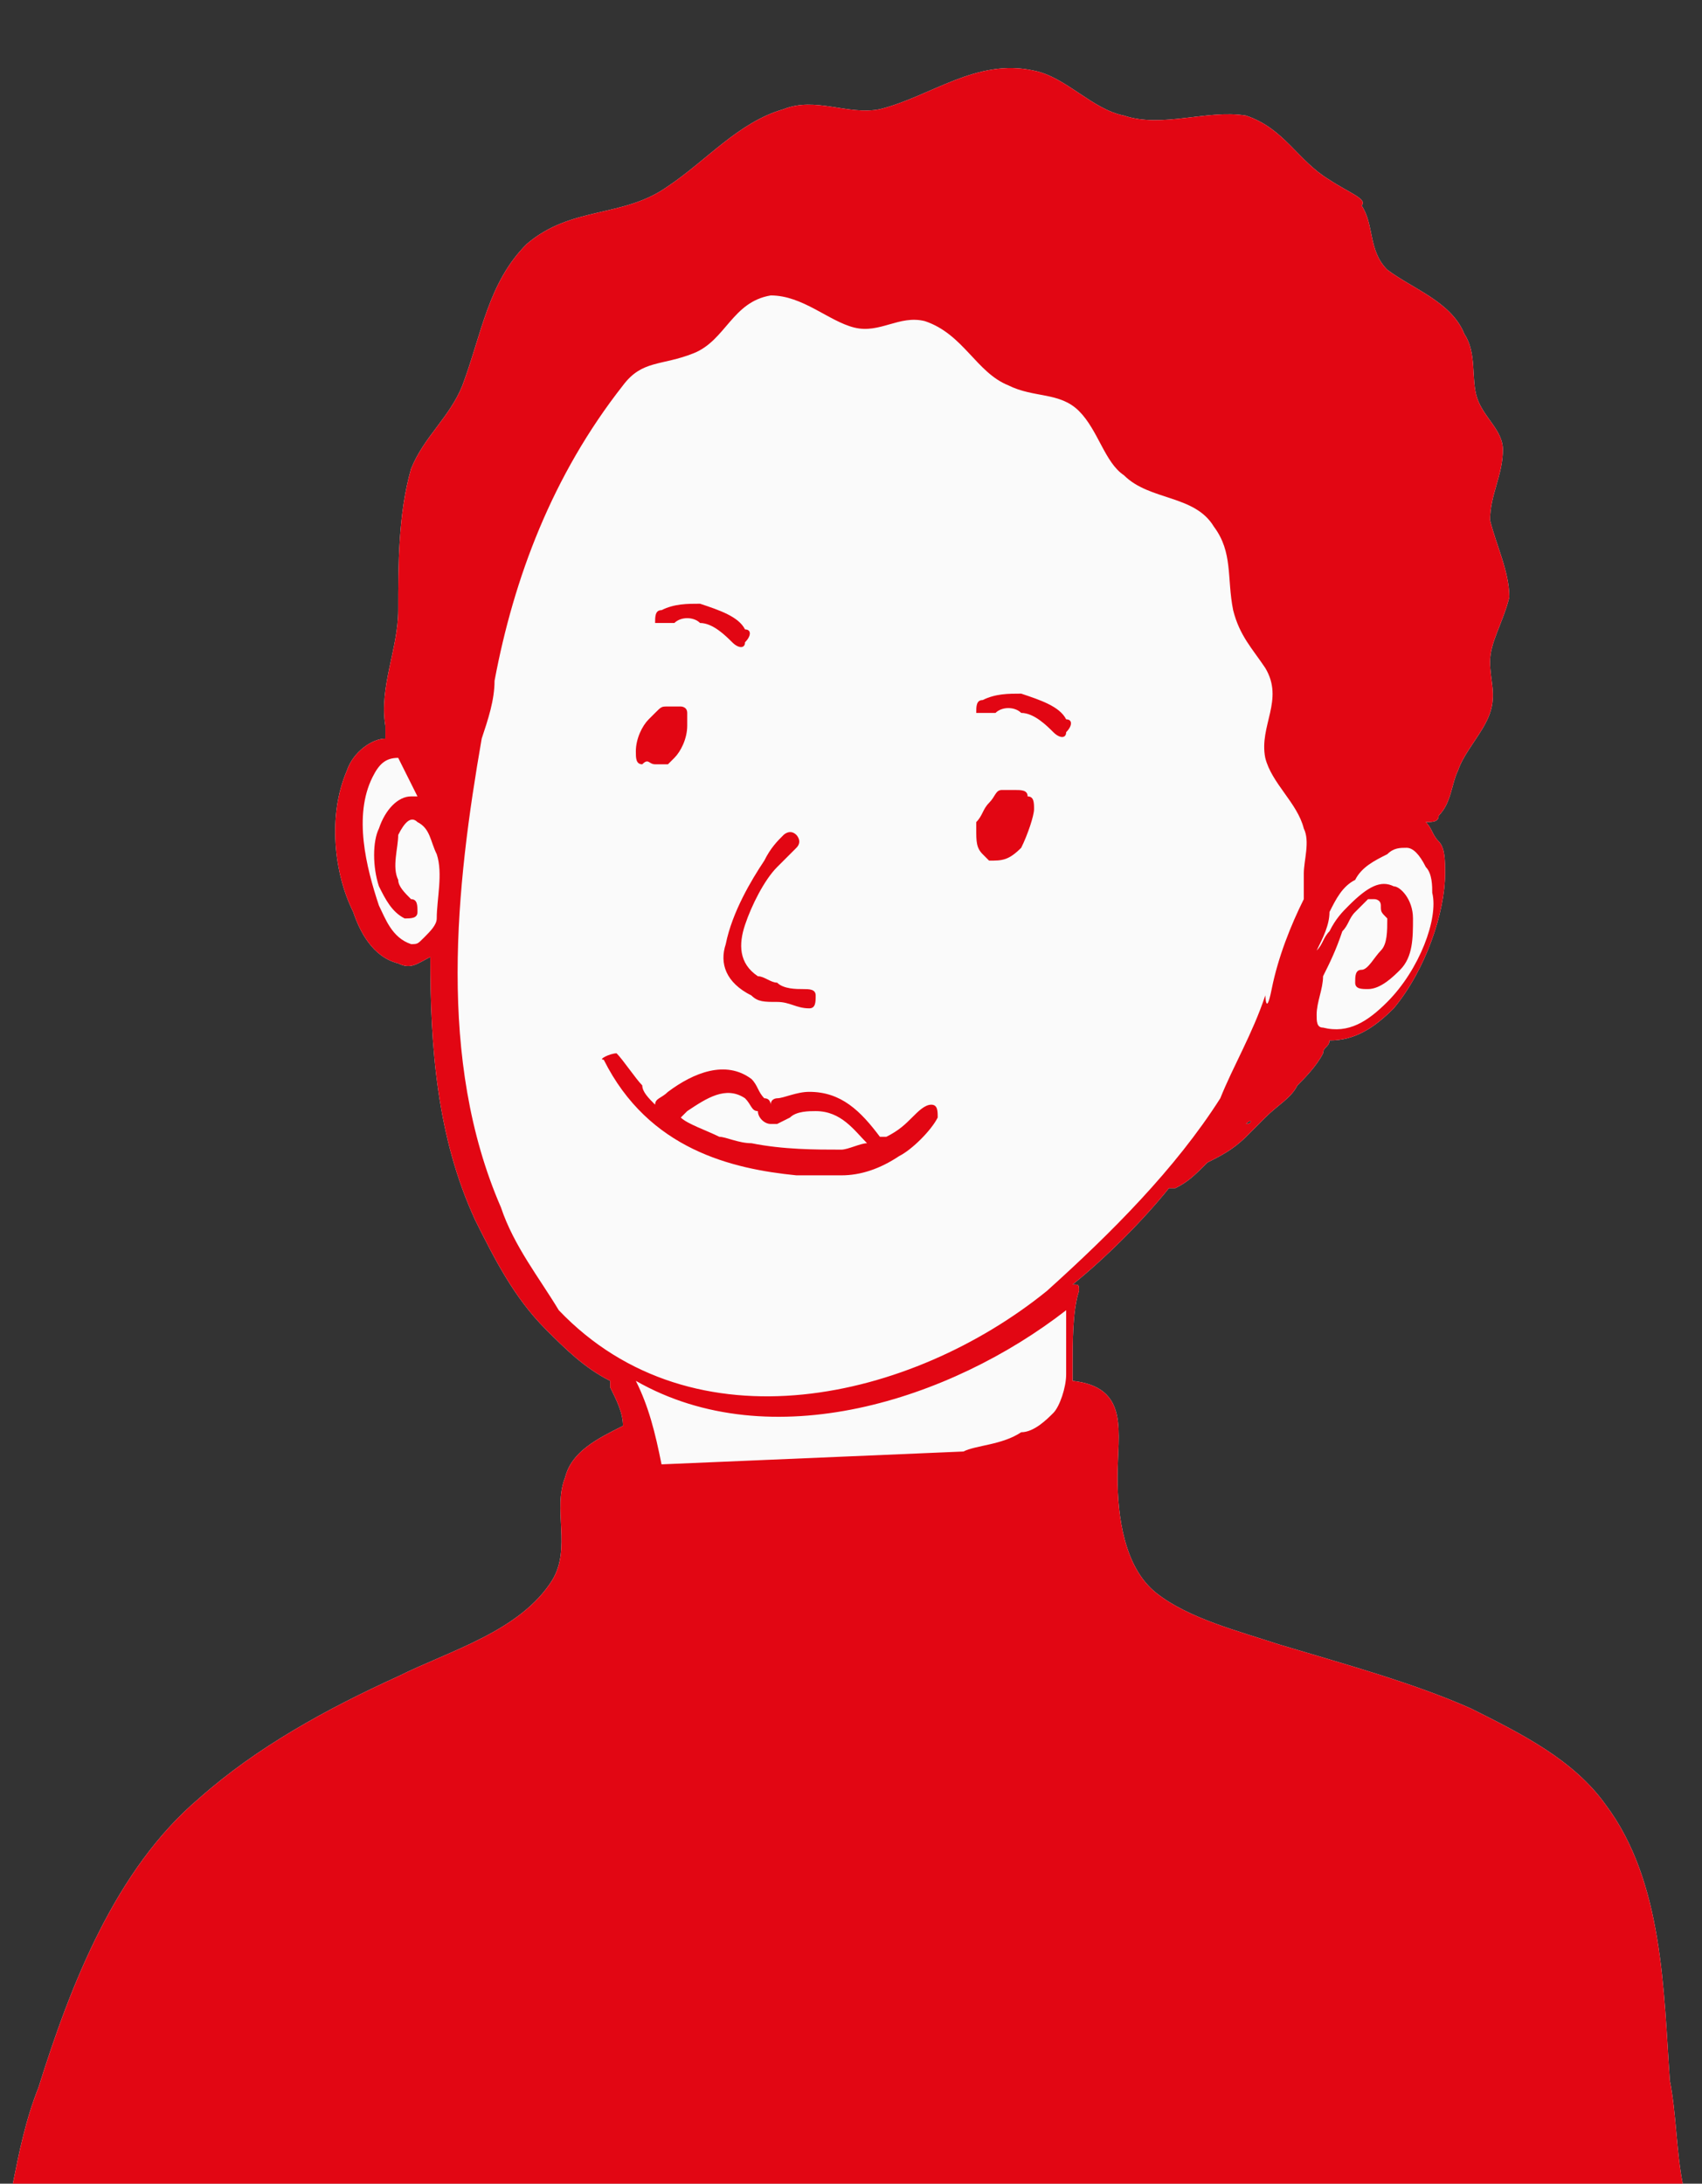
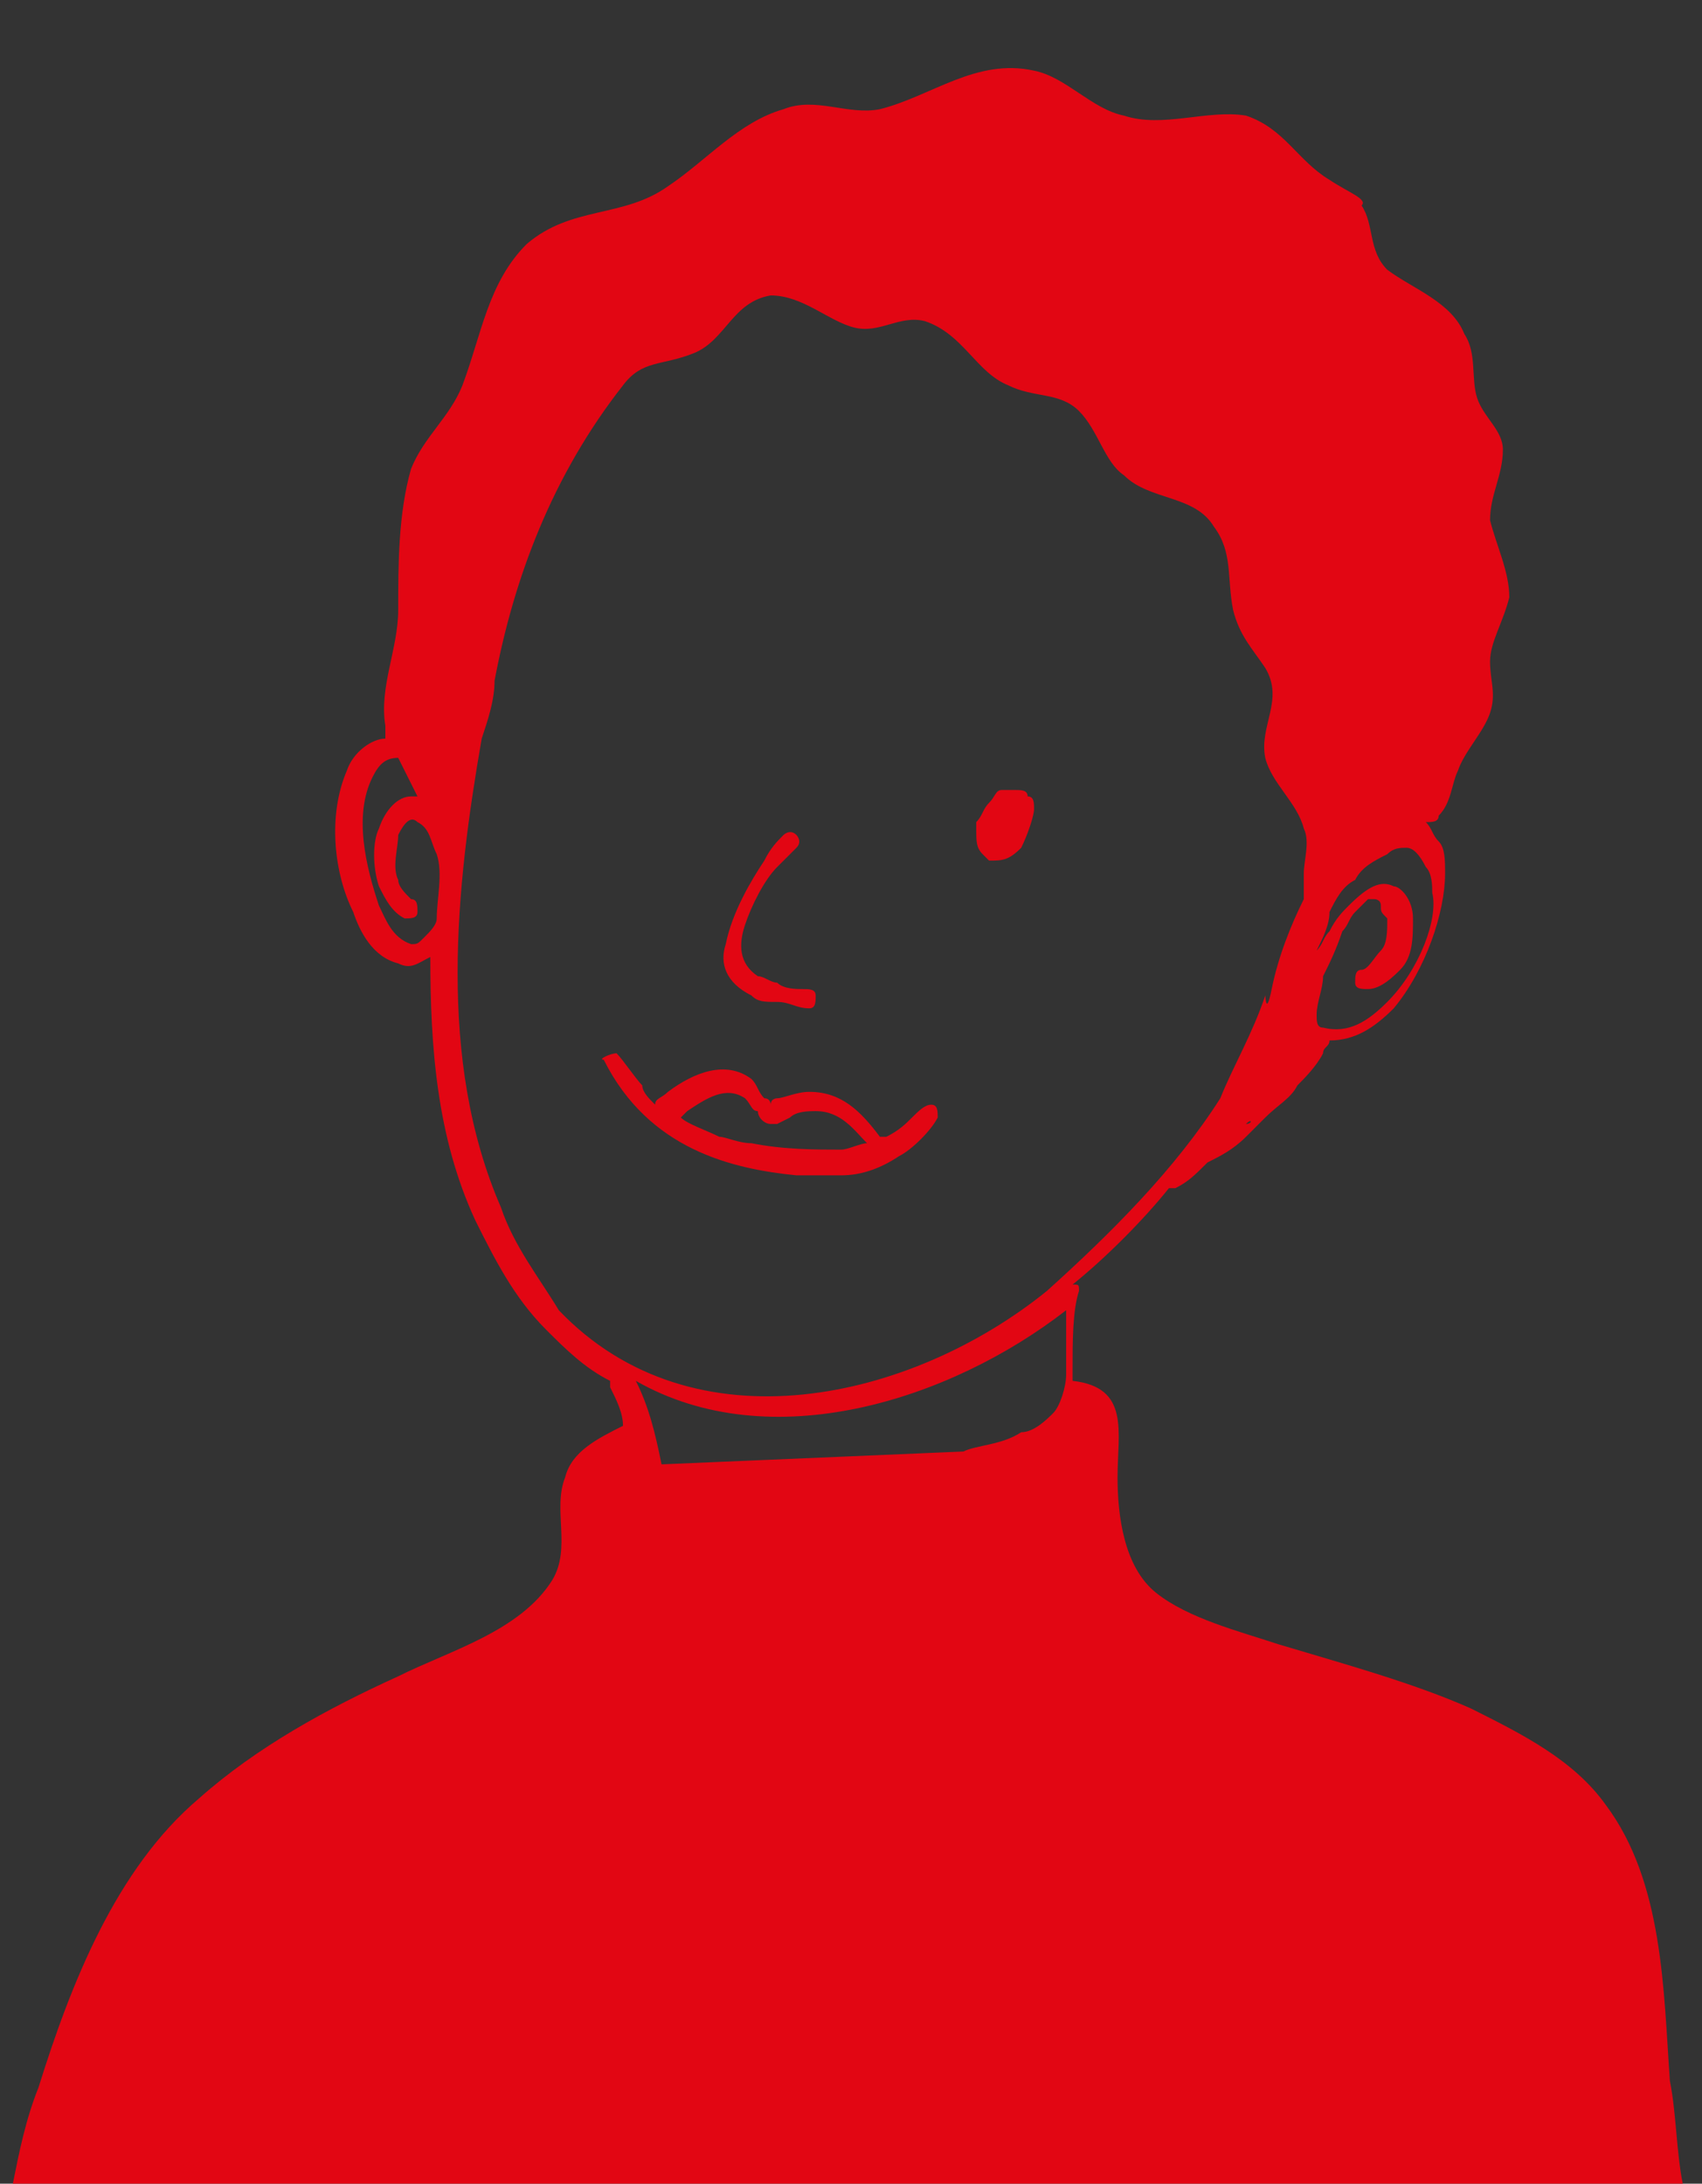
<svg xmlns="http://www.w3.org/2000/svg" enable-background="new 0 0 26.5 34" viewBox="0 0 26.5 34">
  <rect x="0" y="0" width="26.5" height="34" fill="#333333" stroke="none" />
  <g clip-rule="evenodd" fill-rule="evenodd">
-     <path d="m26.2 34c-.1-.5-.1-1.1-.2-1.6-.1-1.4-.1-3.1-1-4.3-.5-.7-1.3-1.1-2.1-1.5-.9-.4-2-.7-3-1-.6-.2-1.4-.4-1.9-.8s-.6-1.2-.6-1.8c0-.7.2-1.4-.7-1.5 0-.1 0-.1 0-.2 0-.4 0-.9.1-1.2 0-.1 0-.1-.1-.1.5-.4 1.1-1 1.5-1.5h.1c.2-.1.3-.2.5-.4.2-.1.4-.2.6-.4l.3-.3c.2-.2.4-.3.5-.5.1-.1.3-.3.4-.5 0-.1.1-.1.1-.2.4 0 .7-.2 1-.5.5-.6.8-1.5.8-2.1 0-.2 0-.4-.1-.5s-.1-.2-.2-.3c.1 0 .2 0 .2-.1.2-.2.2-.5.3-.7.1-.3.4-.6.5-.9s0-.5 0-.8.2-.6.3-1c0-.4-.2-.8-.3-1.2 0-.4.2-.7.2-1.1 0-.3-.3-.5-.4-.8s0-.7-.2-1c-.2-.5-.8-.7-1.2-1-.3-.3-.2-.7-.4-1 .1-.1-.2-.2-.5-.4-.5-.3-.7-.8-1.3-1-.6-.1-1.3.2-1.9 0-.5-.1-.9-.6-1.4-.7-.9-.2-1.6.4-2.4.6-.5.1-1-.2-1.5 0-.7.2-1.2.8-1.8 1.2-.7.5-1.5.3-2.2.9-.6.6-.7 1.4-1 2.2-.2.5-.6.8-.8 1.3-.2.7-.2 1.5-.2 2.2 0 .6-.3 1.2-.2 1.8v.2c-.2 0-.5.2-.6.5-.3.7-.2 1.6.1 2.2.1.3.3.7.7.8.2.1.3 0 .5-.1 0 1.4.1 2.8.7 4.1.3.6.6 1.2 1.1 1.7.3.3.6.6 1 .8v.1c.1.2.2.4.2.6-.4.2-.8.4-.9.8-.2.5.1 1.1-.2 1.6-.5.8-1.6 1.1-2.4 1.5-1.1.5-2.2 1.1-3.1 1.9-1.3 1.1-2 2.9-2.5 4.5-.2.5-.3 1-.4 1.5zm-6.8-16.5c.1-.1.1 0 0 0z" fill="#fafafa" />
    <g fill="#e20613">
      <path d="m11.7 15.5c.1.1.2.1.4.1s.3.1.5.1c.1 0 .1-.1.1-.2s-.1-.1-.2-.1-.3 0-.4-.1c-.1 0-.2-.1-.3-.1-.3-.2-.3-.5-.2-.8s.3-.7.5-.9l.3-.3c.1-.1 0-.2 0-.2-.1-.1-.2 0-.2 0-.1.1-.2.2-.3.4-.2.3-.5.8-.6 1.3-.1.3 0 .6.4.8z" />
-       <path d="m10.2 11.9h.2l.1-.1c.1-.1.2-.3.2-.5 0-.1 0-.2 0-.2 0-.1-.1-.1-.1-.1-.1 0-.1 0-.2 0s-.1 0-.2.1l-.1.1c-.1.1-.2.3-.2.5 0 .1 0 .2.1.2.1-.1.1 0 .2 0z" />
      <path d="m15.4 13.4c.1 0 .1 0 0 0 .2 0 .3 0 .5-.2.1-.2.2-.5.2-.6s0-.2-.1-.2c0-.1-.1-.1-.2-.1s-.2 0-.2 0c-.1 0-.1.1-.2.2s-.1.2-.2.3v.1c0 .2 0 .3.1.4 0 0 .1.1.1.1z" />
-       <path d="m10.5 9.7c.1-.1.3-.1.4 0 .2 0 .4.2.5.3s.2.1.2 0c.1-.1.1-.2 0-.2-.1-.2-.4-.3-.7-.4-.2 0-.4 0-.6.1-.1 0-.1.1-.1.2z" />
      <path d="m12.4 18.3h.6.1c.3 0 .6-.1.9-.3.2-.1.5-.4.6-.6 0-.1 0-.2-.1-.2s-.2.1-.3.2-.2.2-.4.3h-.1c-.3-.4-.6-.7-1.1-.7-.2 0-.4.1-.5.1 0 0-.1 0-.1.1 0 0 0-.1-.1-.1-.1-.1-.1-.2-.2-.3-.4-.3-.9-.1-1.3.2-.1.1-.2.1-.2.2-.1-.1-.2-.2-.2-.3-.1-.1-.3-.4-.4-.5-.1 0-.3.1-.2.1.7 1.4 2 1.7 3 1.8zm-1.2-.6c-.2-.1-.5-.2-.6-.3l.1-.1c.3-.2.6-.4.9-.2.1.1.1.2.2.2 0 .1.1.2.2.2h.1l.2-.1c.1-.1.3-.1.4-.1.4 0 .6.3.8.5-.1 0-.3.1-.4.1-.4 0-.9 0-1.4-.1-.2 0-.4-.1-.5-.1z" />
-       <path d="m15.5 11.1c.1-.1.3-.1.4 0 .2 0 .4.2.5.3s.2.1.2 0c.1-.1.1-.2 0-.2-.1-.2-.4-.3-.7-.4-.2 0-.4 0-.6.1-.1 0-.1.1-.1.2z" />
      <path d="m26.2 34c-.1-.5-.1-1.1-.2-1.6-.1-1.4-.1-3.1-1-4.3-.5-.7-1.3-1.1-2.1-1.5-.9-.4-2-.7-3-1-.6-.2-1.4-.4-1.9-.8s-.6-1.2-.6-1.8c0-.7.2-1.4-.7-1.5 0-.1 0-.1 0-.2 0-.4 0-.9.1-1.2 0-.1 0-.1-.1-.1.5-.4 1.1-1 1.5-1.5h.1c.2-.1.3-.2.5-.4.2-.1.4-.2.6-.4l.3-.3c.2-.2.4-.3.5-.5.1-.1.3-.3.4-.5 0-.1.1-.1.1-.2.4 0 .7-.2 1-.5.5-.6.8-1.5.8-2.1 0-.2 0-.4-.1-.5s-.1-.2-.2-.3c.1 0 .2 0 .2-.1.2-.2.2-.5.3-.7.1-.3.4-.6.5-.9s0-.5 0-.8.2-.6.3-1c0-.4-.2-.8-.3-1.2 0-.4.2-.7.2-1.1 0-.3-.3-.5-.4-.8s0-.7-.2-1c-.2-.5-.8-.7-1.2-1-.3-.3-.2-.7-.4-1 .1-.1-.2-.2-.5-.4-.5-.3-.7-.8-1.3-1-.6-.1-1.3.2-1.9 0-.5-.1-.9-.6-1.4-.7-.9-.2-1.6.4-2.4.6-.5.1-1-.2-1.5 0-.7.2-1.2.8-1.8 1.2-.7.5-1.5.3-2.2.9-.6.6-.7 1.4-1 2.2-.2.5-.6.8-.8 1.3-.2.7-.2 1.5-.2 2.2 0 .6-.3 1.2-.2 1.8v.2c-.2 0-.5.2-.6.5-.3.7-.2 1.6.1 2.2.1.3.3.7.7.8.2.1.3 0 .5-.1 0 1.4.1 2.8.7 4.1.3.6.6 1.2 1.1 1.7.3.3.6.6 1 .8v.1c.1.2.2.4.2.6-.4.2-.8.4-.9.8-.2.5.1 1.1-.2 1.6-.5.8-1.6 1.1-2.4 1.5-1.1.5-2.2 1.1-3.1 1.9-1.3 1.1-2 2.9-2.5 4.5-.2.5-.3 1-.4 1.5zm-9.6-12.6c0 .2-.1.5-.2.6s-.3.3-.5.3c-.3.2-.7.2-.9.3l-4.7.2c-.1-.5-.2-.9-.4-1.3 2.1 1.2 4.9.3 6.7-1.1zm2.8-3.9c.1-.1.1 0 0 0zm1.9-2.1c.2 0 .4-.2.5-.3.2-.2.2-.5.2-.8s-.2-.5-.3-.5c-.2-.1-.4 0-.7.3-.1.1-.2.2-.3.4-.1.1-.1.2-.2.3.1-.2.2-.4.2-.6.1-.2.2-.4.4-.5.1-.2.3-.3.5-.4.1-.1.2-.1.3-.1s.2.1.3.3c.1.1.1.3.1.4.1.4-.2 1.2-.7 1.7-.3.3-.6.5-1 .4-.1 0-.1-.1-.1-.2 0-.2.1-.4.1-.6.1-.2.2-.4.3-.7.1-.1.1-.2.2-.3s.2-.2.2-.2h.1s.1 0 .1.1 0 .1.1.2c0 .2 0 .4-.1.5s-.2.3-.3.3-.1.1-.1.2.1.1.2.1zm-14.5-1.1c0 .1-.1.2-.2.3s-.1.1-.2.1c-.3-.1-.4-.4-.5-.6-.2-.6-.4-1.4-.1-2 .1-.2.2-.3.4-.3l.3.6h-.1c-.2 0-.4.2-.5.5-.1.2-.1.6 0 .9.1.2.2.4.4.5.1 0 .2 0 .2-.1s0-.2-.1-.2c-.1-.1-.2-.2-.2-.3-.1-.2 0-.5 0-.7.1-.2.2-.3.3-.2.2.1.2.3.3.5.1.3 0 .7 0 1zm1.9 6.1c-.3-.5-.7-1-.9-1.6-1-2.3-.7-5-.3-7.3.1-.3.2-.6.2-.9.3-1.6.9-3.2 2-4.6.3-.4.6-.3 1.1-.5s.6-.8 1.2-.9c.5 0 .9.4 1.3.5s.7-.2 1.1-.1c.6.2.8.8 1.3 1 .4.2.8.1 1.1.4s.4.8.7 1c.4.4 1.1.3 1.4.8.3.4.2.8.3 1.3.1.4.3.6.5.9.3.5-.1.9 0 1.4.1.4.5.7.6 1.1.1.2 0 .5 0 .7v.4c-.2.4-.4.9-.5 1.4s-.1 0-.1.1c-.2.6-.5 1.1-.7 1.6-.7 1.1-1.7 2.1-2.7 3-2.1 1.7-5.5 2.5-7.6.3z" />
    </g>
  </g>
</svg>